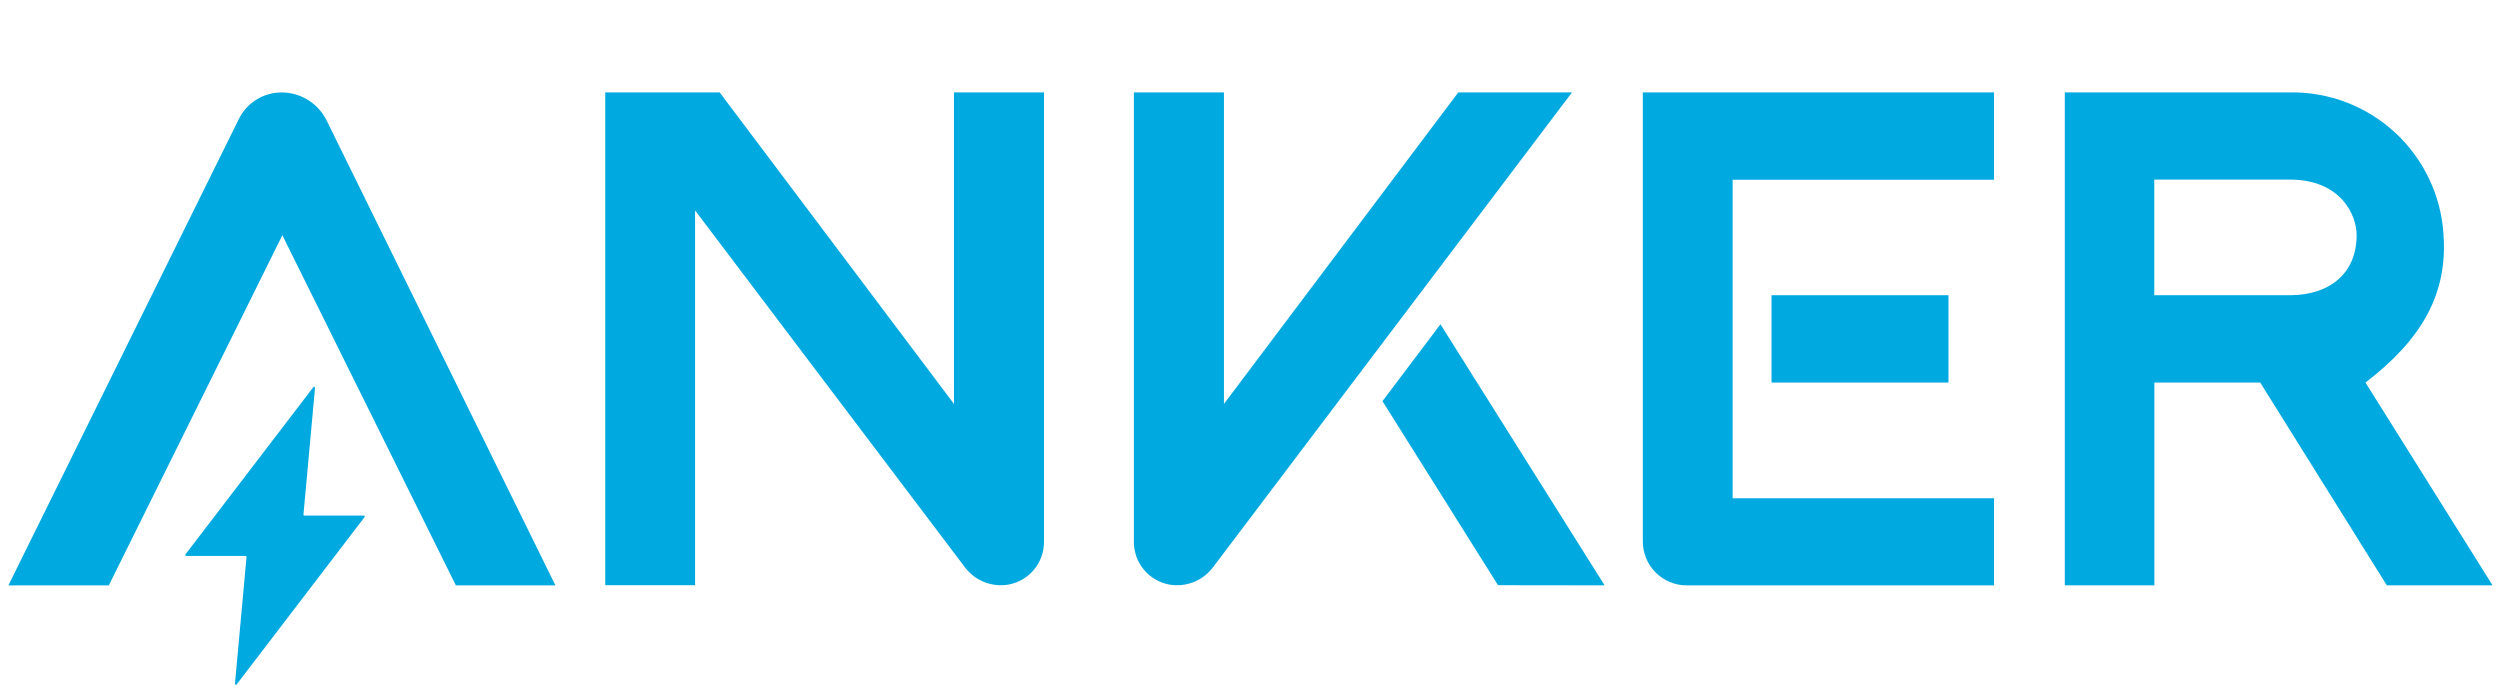
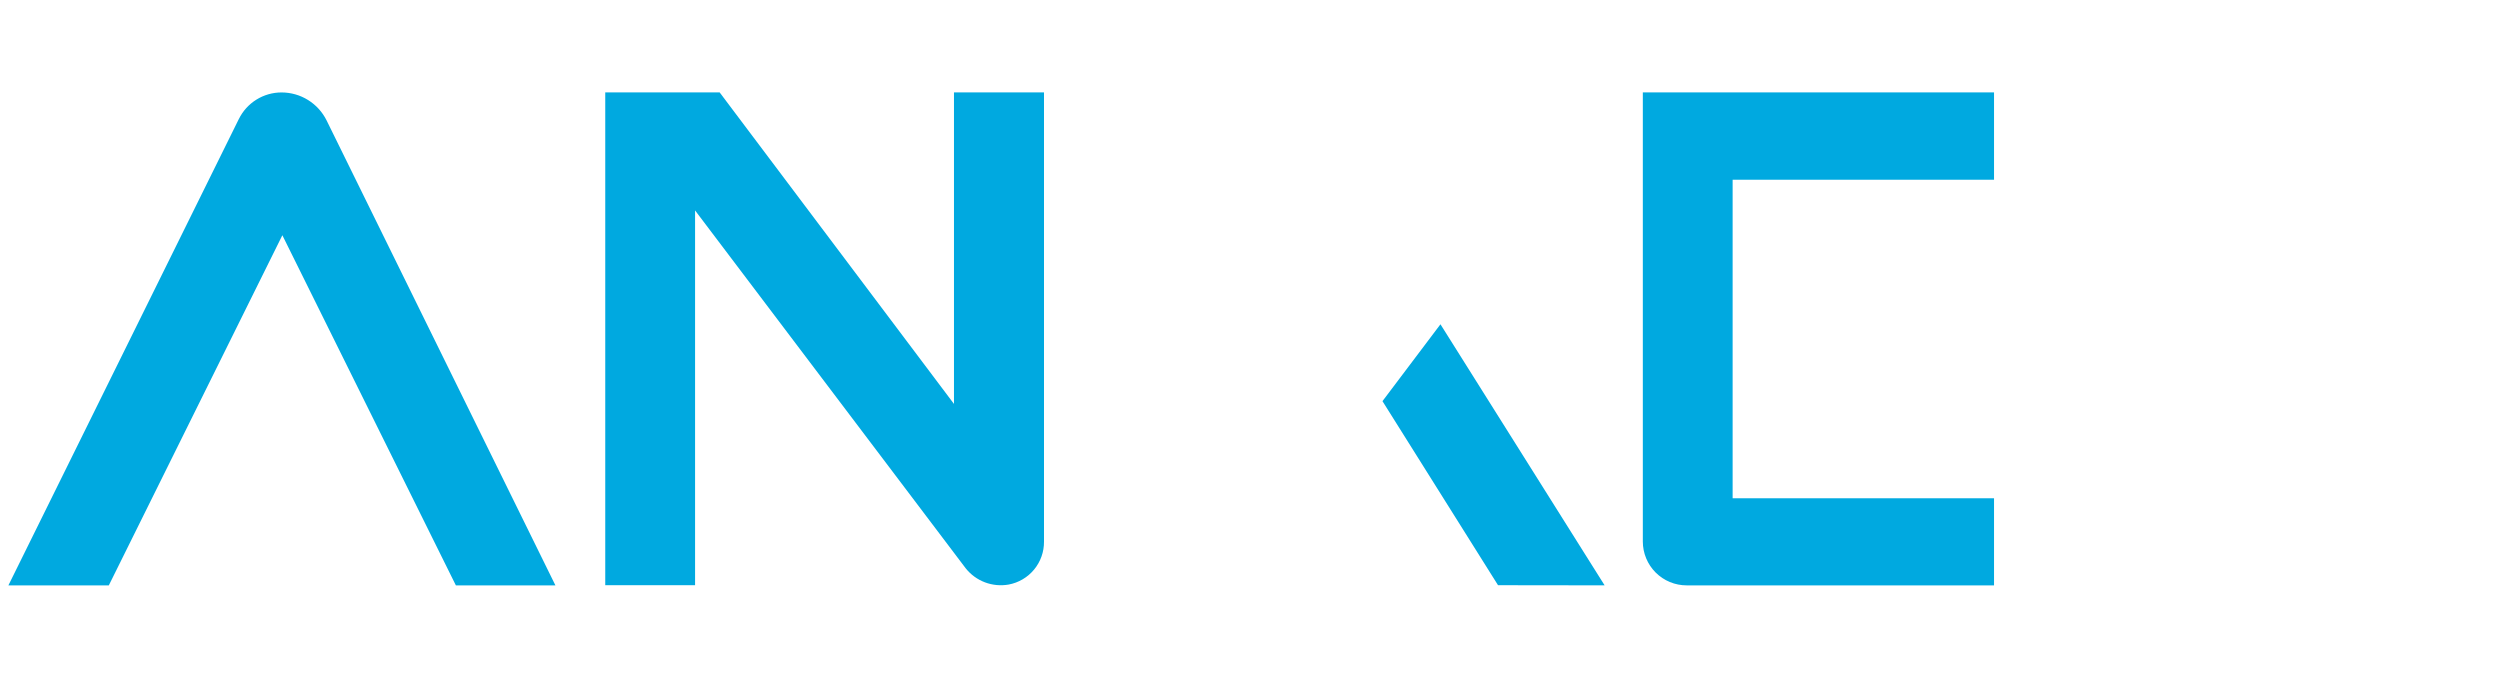
<svg xmlns="http://www.w3.org/2000/svg" fill="none" viewBox="0 0 230 63" height="63" width="230">
-   <path fill="#00A9E0" d="M217.623 35.196C222.867 31.178 225.179 26.99 224.805 21.609C224.591 18.027 223.005 14.666 220.376 12.224C217.747 9.783 214.278 8.449 210.69 8.5H189.962V53.853H198.203V35.194H207.94L219.589 53.853H229.318L217.623 35.196ZM216.811 21.642C216.811 25.113 214.367 27.161 210.648 27.161H198.195V16.521H210.648C215.346 16.521 216.811 19.762 216.811 21.642Z" />
  <path fill="#00A9E0" d="M127.188 36.906L137.818 53.839L147.625 53.852L132.522 29.834L127.188 36.906Z" />
-   <path fill="#00A9E0" d="M144.627 8.501H134.162L112.603 37.161V8.501H104.317V49.836C104.31 50.77 104.632 51.678 105.226 52.398C105.821 53.119 106.65 53.608 107.569 53.779C108.302 53.908 109.056 53.837 109.752 53.574C110.447 53.311 111.059 52.865 111.523 52.283L144.623 8.501" />
-   <path fill="#00A9E0" d="M179.26 27.16H162.981V35.194H179.26V27.16Z" />
  <path fill="#00A9E0" d="M183.451 8.501H151.14V49.822C151.14 50.351 151.244 50.876 151.447 51.365C151.649 51.854 151.946 52.298 152.32 52.673C152.695 53.047 153.139 53.344 153.628 53.547C154.118 53.75 154.642 53.854 155.171 53.854H183.451V45.84H159.402V16.533H183.451V8.501Z" />
  <path fill="#00A9E0" d="M87.766 8.501V37.161L66.208 8.501H55.683V53.837H63.947V19.359C73.722 32.286 88.745 52.161 88.844 52.283C89.307 52.865 89.918 53.311 90.614 53.575C91.309 53.838 92.063 53.908 92.796 53.779C93.714 53.608 94.544 53.119 95.138 52.398C95.733 51.678 96.055 50.77 96.048 49.836V8.501H87.766Z" />
  <path fill="#00A9E0" d="M21.975 10.945L0.773 53.854H10.011L25.977 21.642L41.94 53.854H51.098L30.052 11.089C29.67 10.314 29.079 9.66 28.345 9.204C27.612 8.747 26.765 8.505 25.9 8.505C25.083 8.505 24.282 8.734 23.589 9.166C22.895 9.598 22.336 10.215 21.975 10.948" />
-   <path fill="#00A9E0" d="M33.469 47.438H28.006C27.994 47.438 27.982 47.436 27.971 47.431C27.959 47.426 27.949 47.418 27.941 47.409C27.932 47.4 27.926 47.389 27.922 47.377C27.918 47.366 27.917 47.353 27.918 47.341L28.981 35.686C28.983 35.667 28.979 35.647 28.969 35.631C28.959 35.614 28.944 35.601 28.926 35.594C28.908 35.587 28.889 35.586 28.87 35.591C28.851 35.597 28.835 35.608 28.824 35.624L17.061 51.006C17.051 51.019 17.044 51.035 17.043 51.051C17.041 51.067 17.044 51.084 17.052 51.099C17.059 51.113 17.07 51.126 17.084 51.135C17.098 51.143 17.114 51.148 17.13 51.148H22.593C22.605 51.148 22.617 51.151 22.628 51.156C22.64 51.161 22.65 51.168 22.658 51.177C22.666 51.186 22.673 51.197 22.677 51.209C22.68 51.221 22.682 51.233 22.681 51.245L21.616 62.901C21.614 62.92 21.619 62.94 21.629 62.956C21.64 62.972 21.655 62.984 21.673 62.991C21.691 62.998 21.71 62.999 21.729 62.994C21.747 62.989 21.764 62.979 21.775 62.964L33.538 47.576C33.549 47.563 33.555 47.547 33.557 47.531C33.559 47.514 33.556 47.497 33.548 47.482C33.541 47.467 33.53 47.455 33.516 47.446C33.502 47.437 33.485 47.433 33.469 47.433" />
</svg>